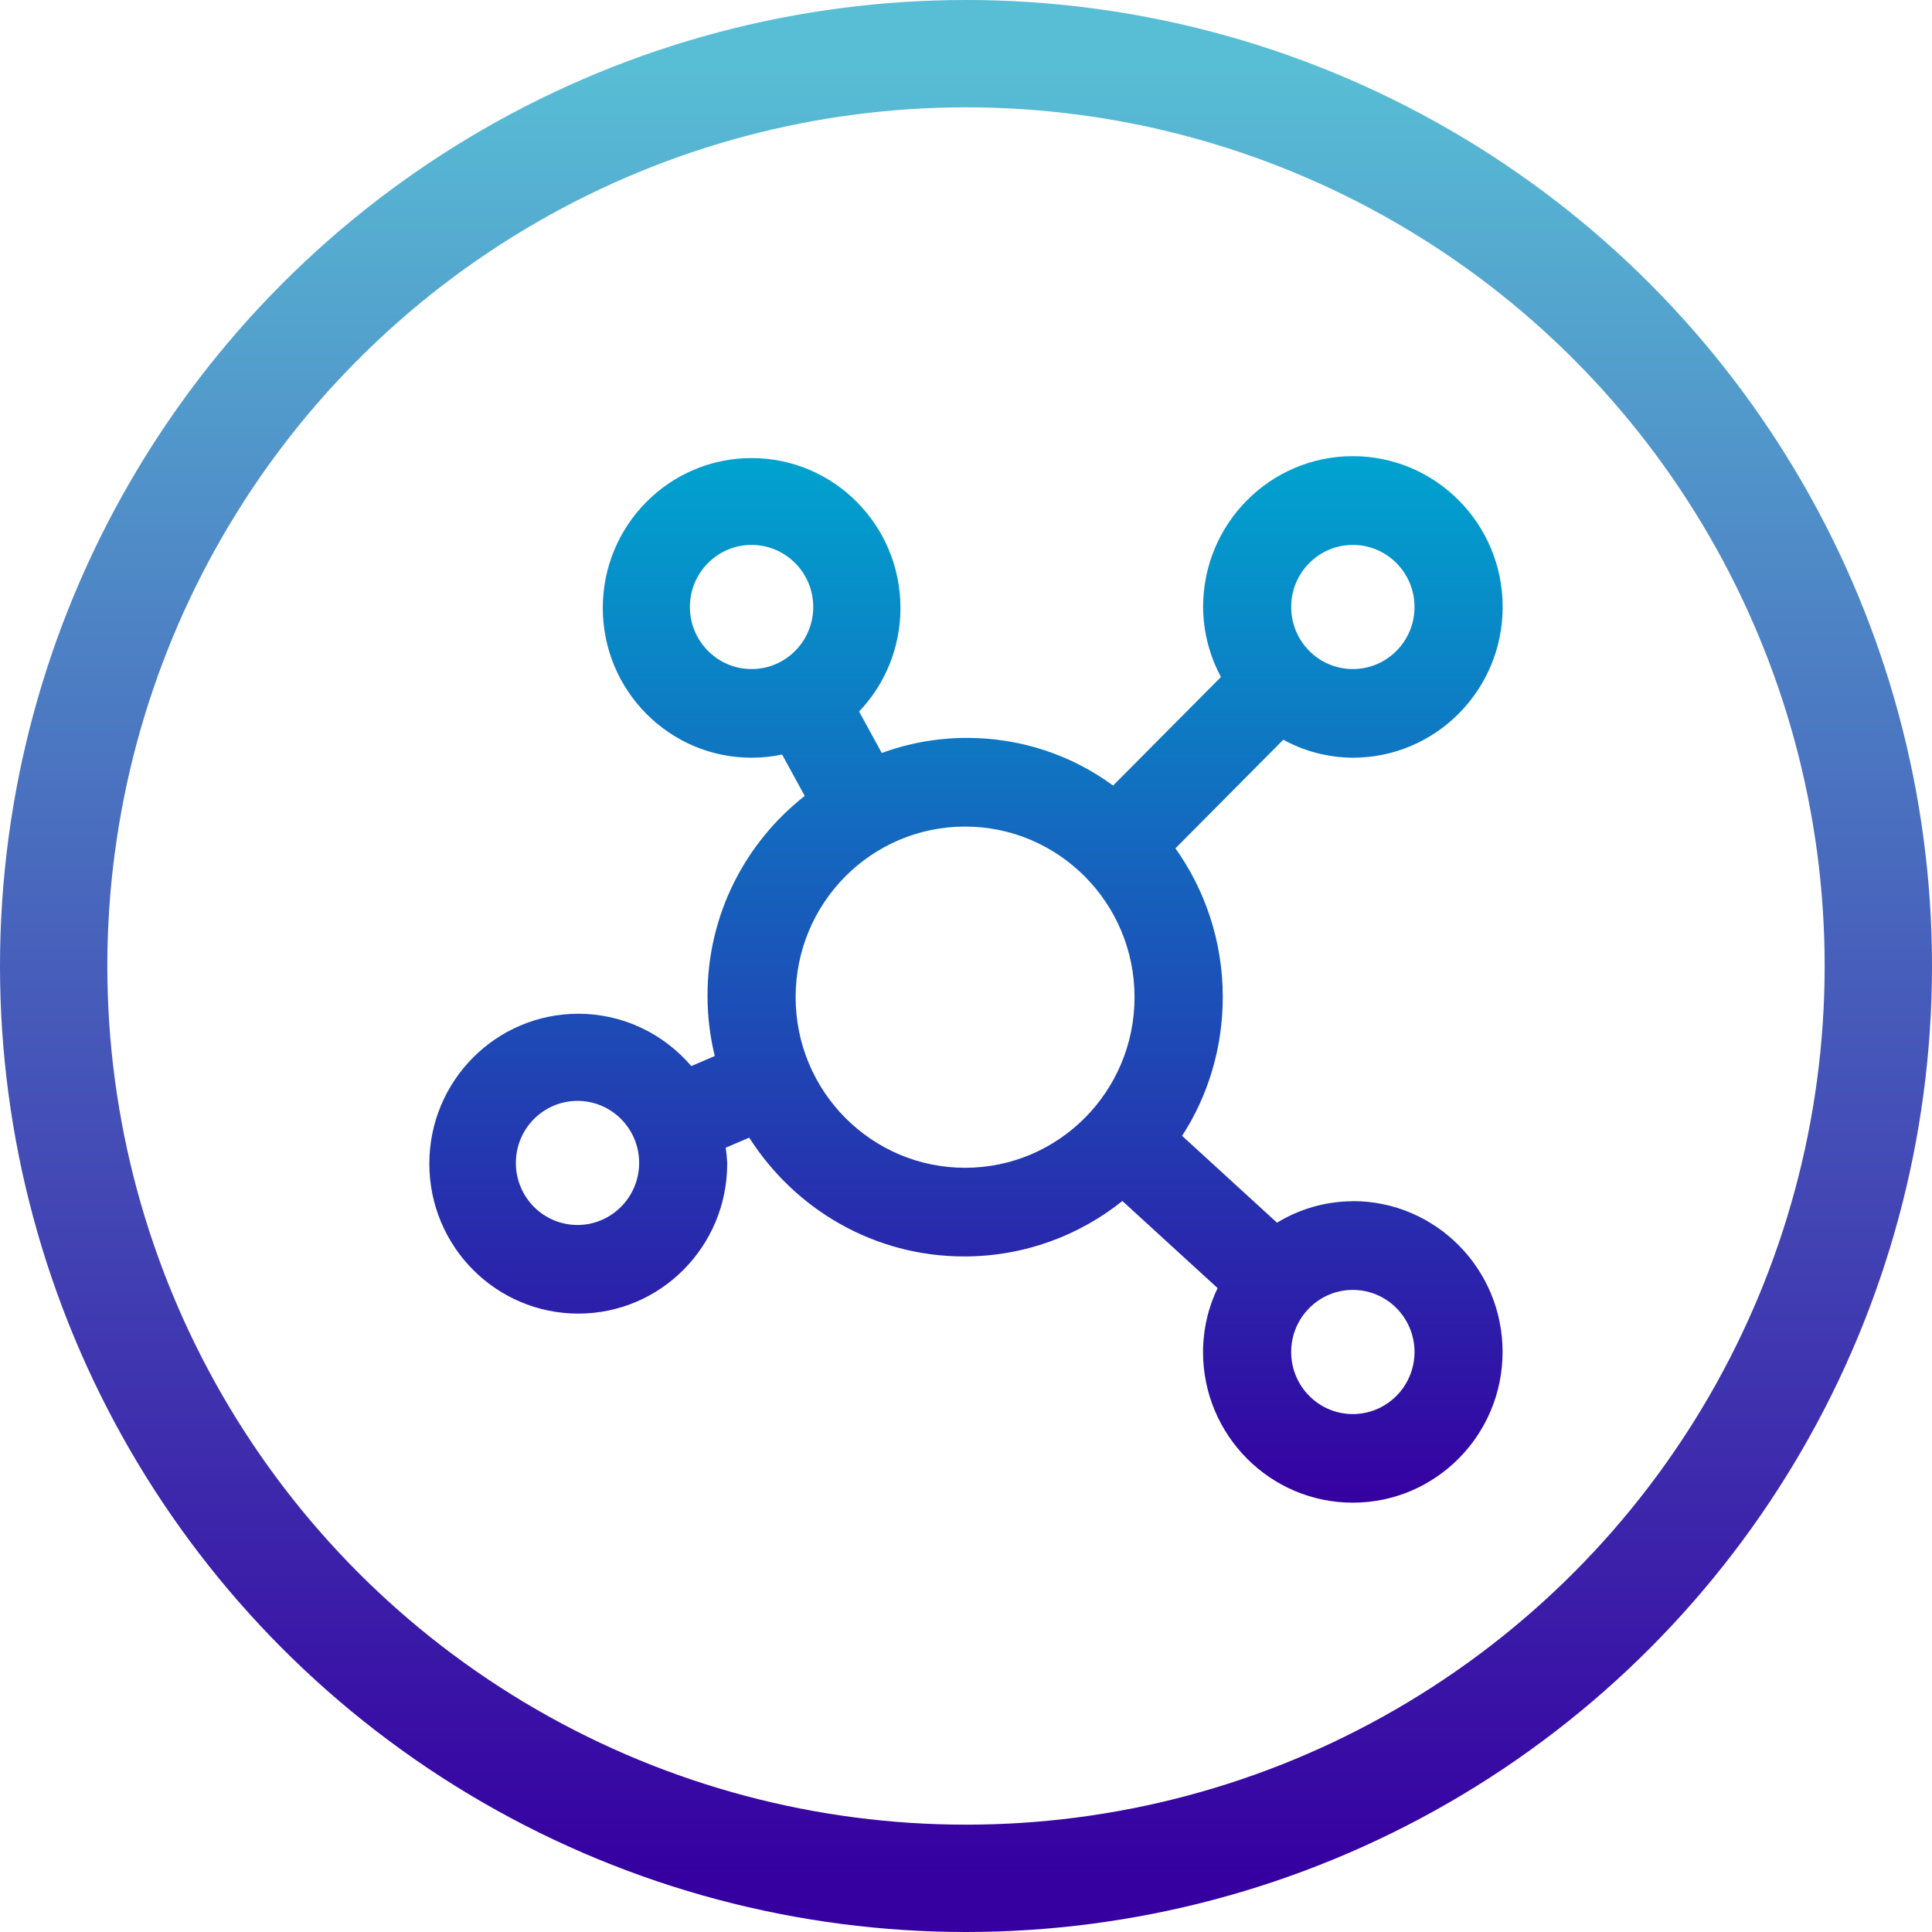
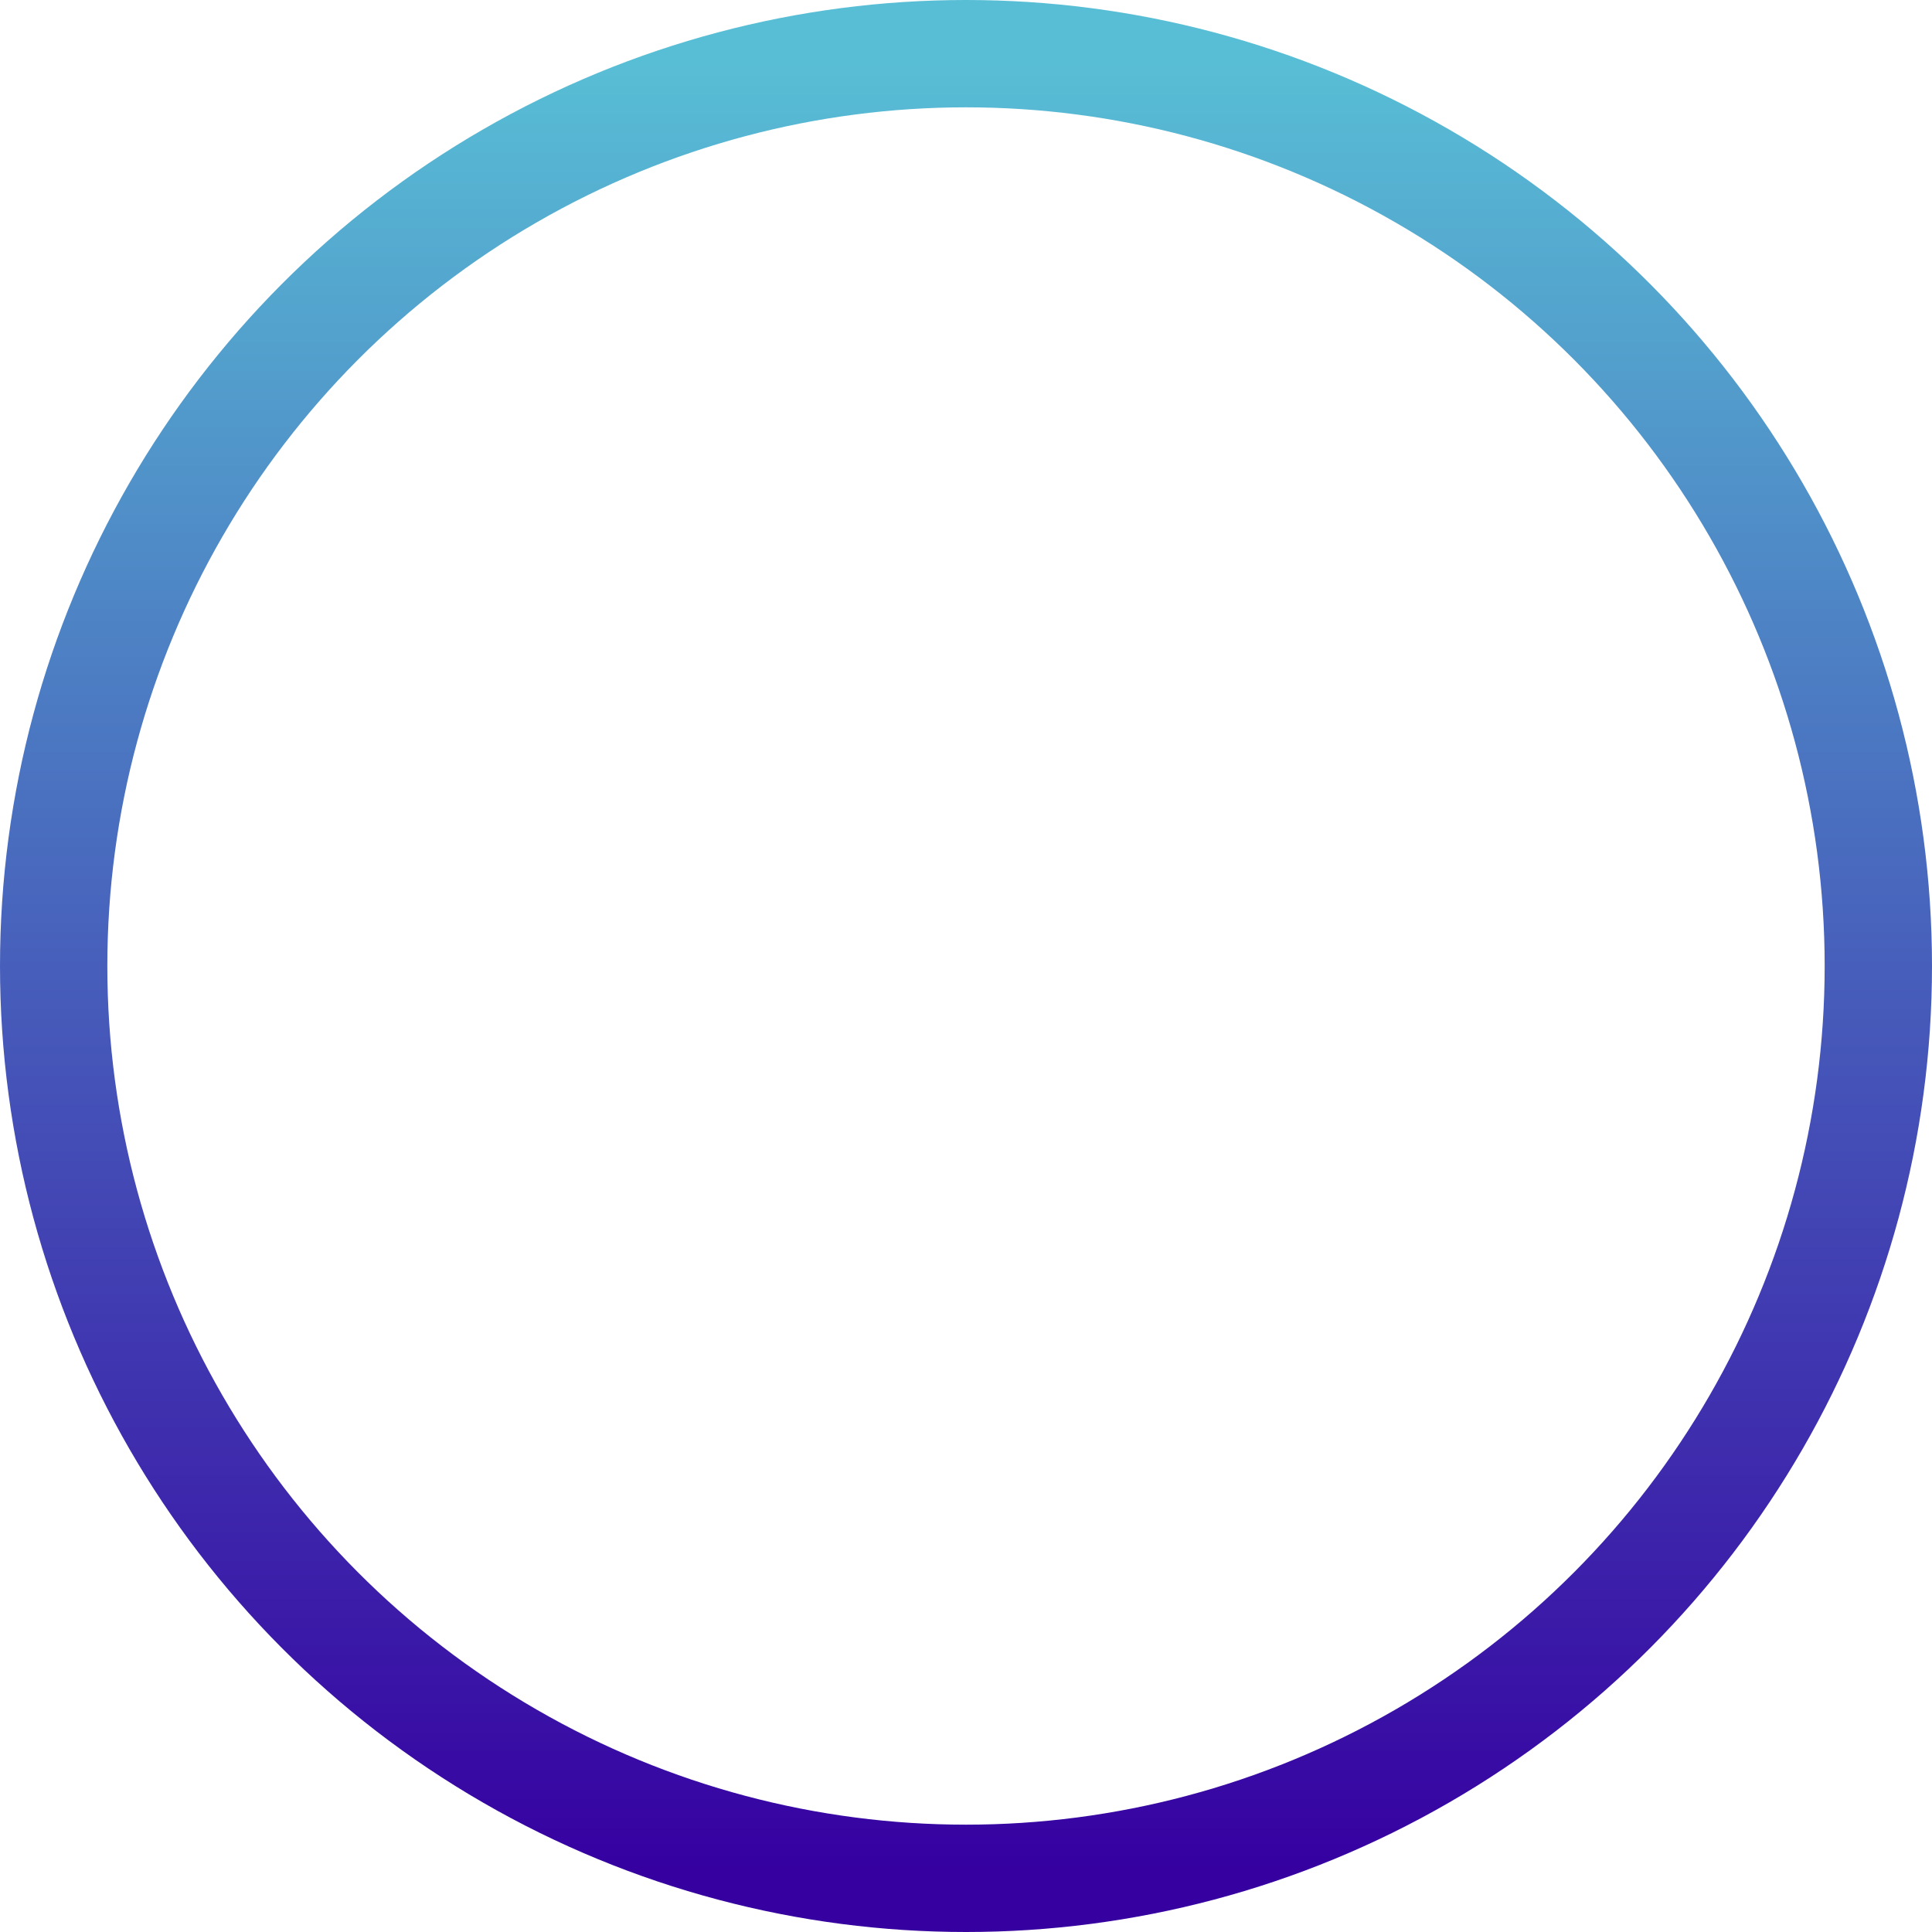
<svg xmlns="http://www.w3.org/2000/svg" width="72px" height="72px" viewBox="0 0 72 72" version="1.1">
  <title>Group 2</title>
  <defs>
    <linearGradient x1="50%" y1="0%" x2="50%" y2="100%" id="linearGradient-1">
      <stop stop-color="#00A4CF" offset="0%" />
      <stop stop-color="#3600A1" offset="100%" />
    </linearGradient>
    <linearGradient x1="50%" y1="0%" x2="50%" y2="100%" id="linearGradient-2">
      <stop stop-color="#58BED5" offset="0%" />
      <stop stop-color="#3600A1" offset="100%" />
    </linearGradient>
  </defs>
  <g id="Hoegasvrijbenjij.nl" stroke="none" stroke-width="1" fill="none" fill-rule="evenodd">
    <g id="Desktop---Casepagina-Gasvrij-2" transform="translate(-356, -3931)">
      <g id="Group-2" transform="translate(356, 3931)">
        <g id="network-svgrepo-com-(1)" transform="translate(16, 17)" fill="url(#linearGradient-1)" fill-rule="nonzero">
-           <path d="M34.416,27.766 C33.372,27.771 32.396,28.069 31.568,28.58 L31.591,28.567 L28.053,25.329 C29.004,23.868 29.569,22.078 29.569,20.156 C29.569,18.077 28.908,16.154 27.785,14.587 L27.805,14.615 L31.826,10.566 C32.575,10.984 33.467,11.231 34.415,11.238 L34.418,11.238 C37.5,11.238 40,8.722 40,5.619 C40,2.516 37.5,0 34.418,0 C31.335,0 28.836,2.516 28.836,5.619 L28.836,5.619 C28.842,6.576 29.089,7.474 29.517,8.257 L29.503,8.228 L25.481,12.276 C23.975,11.165 22.083,10.499 20.038,10.499 C18.898,10.499 17.807,10.707 16.798,11.085 L16.862,11.064 L16.016,9.517 C16.97,8.516 17.557,7.154 17.557,5.655 C17.557,2.572 15.073,0.071 12.01,0.071 C8.947,0.071 6.464,2.572 6.464,5.655 C6.464,8.738 8.947,11.238 12.01,11.238 C12.412,11.238 12.805,11.194 13.183,11.112 L13.146,11.119 L13.99,12.661 C11.776,14.399 10.367,17.083 10.367,20.1 C10.367,20.9 10.467,21.678 10.653,22.419 L10.639,22.354 L9.763,22.729 C8.738,21.533 7.232,20.78 5.551,20.78 C2.485,20.78 0,23.281 0,26.367 C0,29.453 2.485,31.954 5.551,31.954 C8.616,31.954 11.101,29.453 11.101,26.367 C11.101,26.357 11.101,26.345 11.101,26.334 L11.101,26.335 C11.091,26.125 11.071,25.929 11.041,25.739 L11.045,25.771 L11.921,25.397 C13.632,28.075 16.58,29.824 19.933,29.824 C22.17,29.824 24.225,29.046 25.848,27.743 L25.828,27.758 L29.377,31.004 C29.038,31.699 28.838,32.516 28.833,33.38 L28.833,33.381 C28.833,36.484 31.333,39 34.415,39 C37.498,39 39.997,36.484 39.997,33.381 C39.997,30.278 37.498,27.762 34.415,27.762 L34.415,27.762 L34.416,27.766 Z M9.71,5.62 C9.71,4.343 10.74,3.307 12.009,3.307 C13.278,3.307 14.307,4.343 14.307,5.62 C14.307,6.898 13.278,7.934 12.009,7.934 L12.009,7.934 C10.74,7.933 9.712,6.898 9.71,5.62 L9.71,5.62 Z M5.52,28.652 C4.252,28.65 3.225,27.617 3.225,26.339 C3.225,25.062 4.253,24.027 5.522,24.027 C6.791,24.027 7.818,25.061 7.819,26.338 L7.819,26.338 C7.818,27.615 6.789,28.65 5.52,28.652 L5.52,28.652 L5.52,28.652 Z M34.416,3.307 C35.685,3.307 36.715,4.343 36.715,5.62 C36.715,6.898 35.685,7.934 34.416,7.934 C33.148,7.934 32.118,6.898 32.118,5.62 L32.118,5.62 C32.119,4.343 33.148,3.308 34.416,3.307 L34.416,3.307 Z M13.651,20.164 C13.651,20.162 13.651,20.161 13.651,20.16 C13.651,16.65 16.477,13.804 19.965,13.804 C21.709,13.804 23.288,14.517 24.43,15.667 L24.432,15.668 L24.433,15.67 C25.576,16.82 26.281,18.409 26.281,20.164 C26.281,23.675 23.453,26.52 19.966,26.52 C16.479,26.52 13.651,23.674 13.651,20.164 C13.651,20.164 13.651,20.164 13.651,20.164 L13.651,20.164 Z M34.416,35.699 C33.148,35.699 32.118,34.662 32.118,33.385 C32.118,32.108 33.148,31.071 34.416,31.071 C35.685,31.071 36.715,32.108 36.715,33.385 L36.715,33.385 C36.714,34.662 35.685,35.697 34.416,35.699 L34.416,35.699 Z" id="Shape" />
-         </g>
+           </g>
        <circle id="Oval-Copy" stroke="url(#linearGradient-2)" stroke-width="4" cx="36" cy="36" r="34" />
      </g>
    </g>
  </g>
</svg>